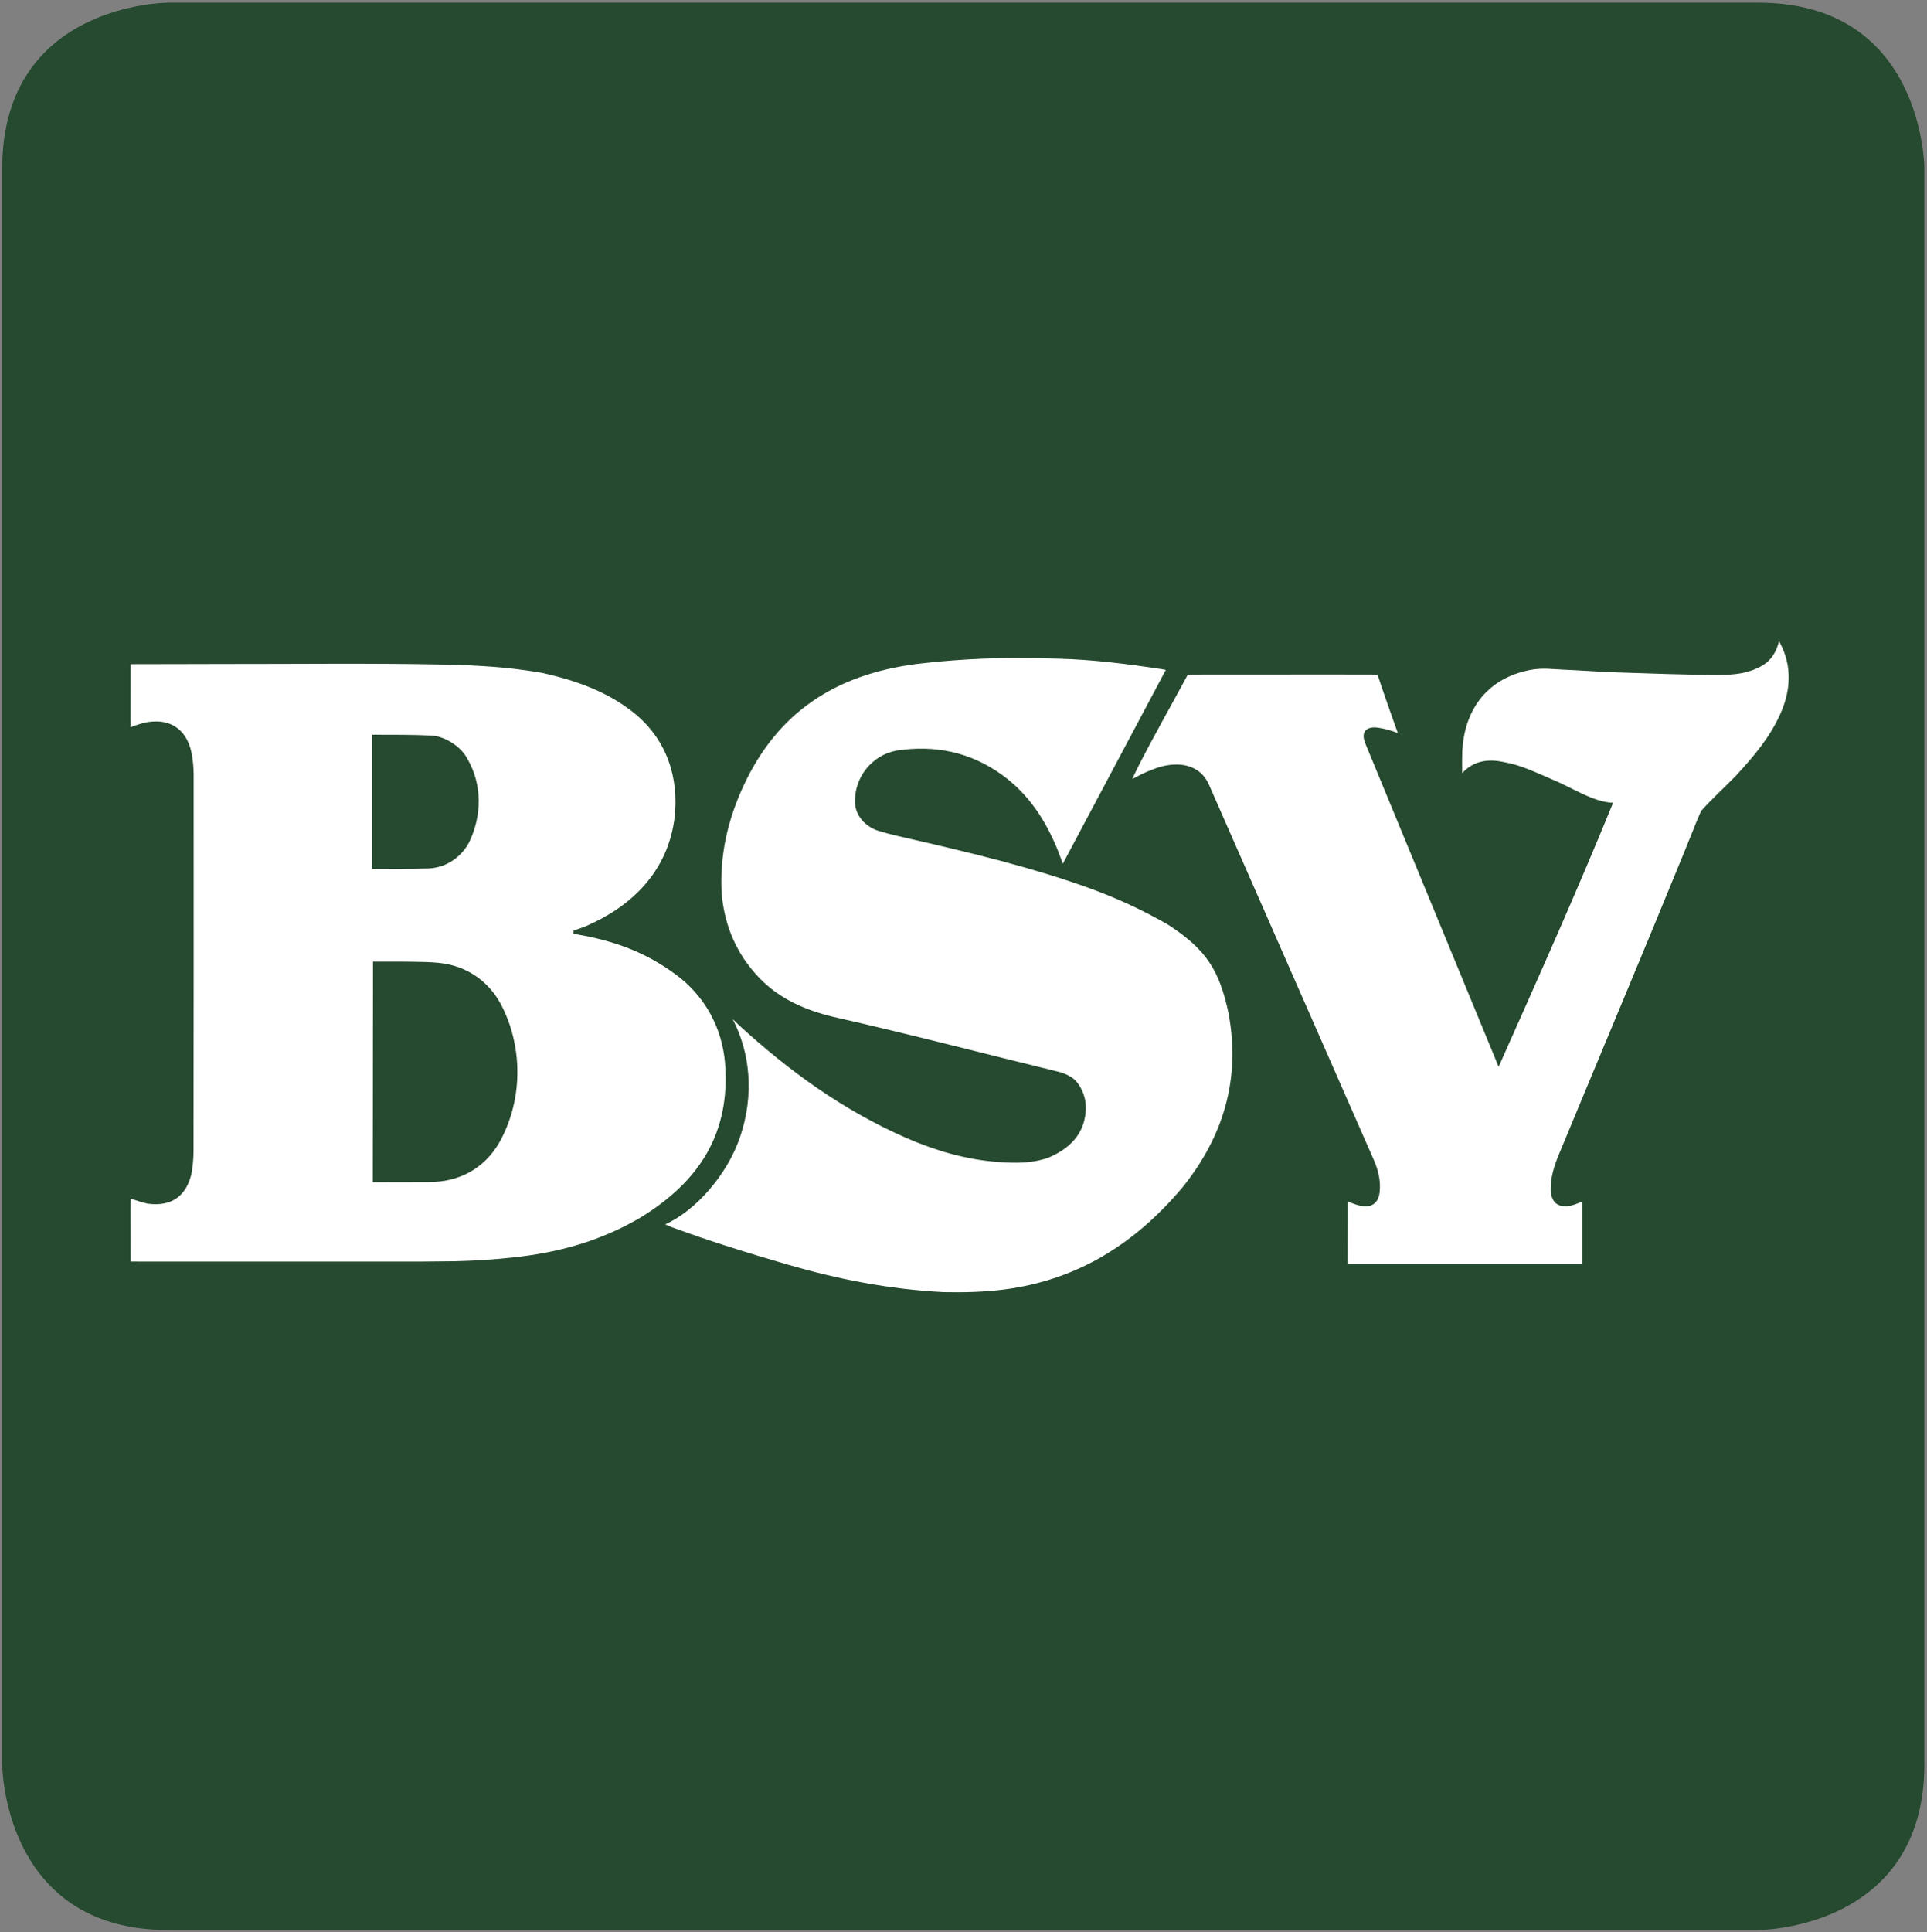
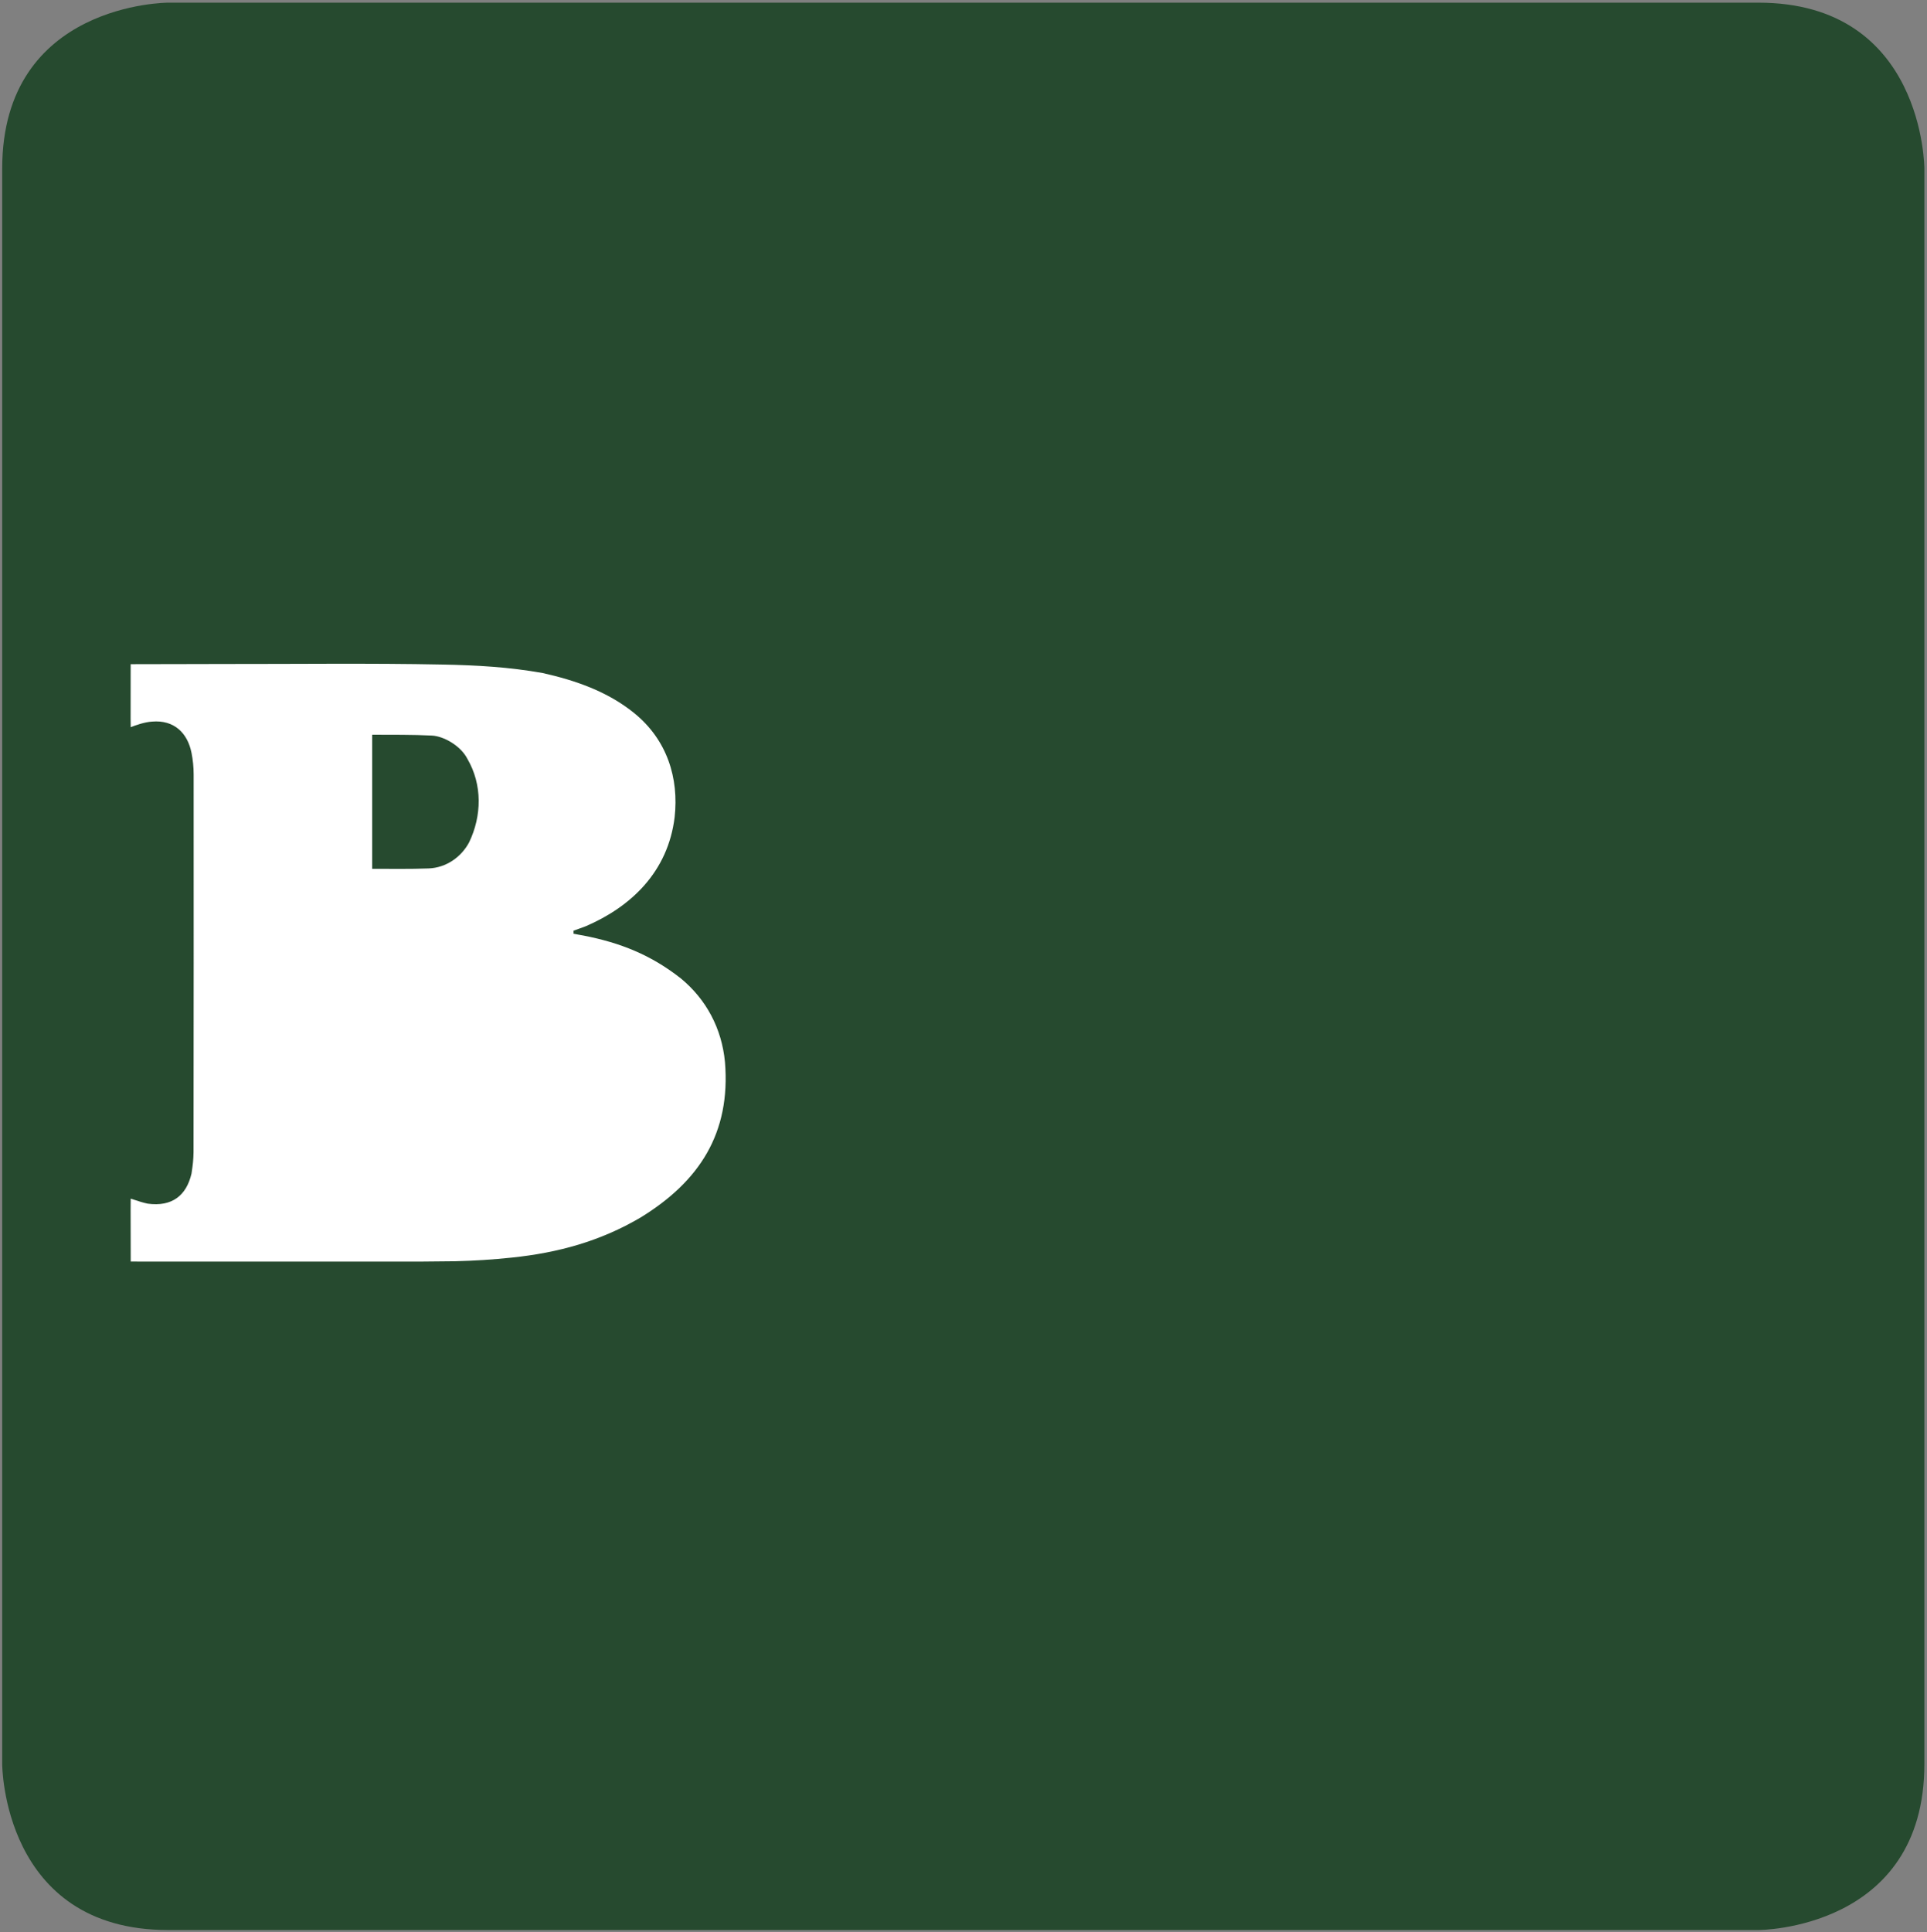
<svg xmlns="http://www.w3.org/2000/svg" xmlns:ns1="http://sodipodi.sourceforge.net/DTD/sodipodi-0.dtd" xmlns:ns2="http://www.inkscape.org/namespaces/inkscape" id="svg815" xml:space="preserve" width="201.493" height="202" viewBox="0 0 201.493 202" ns1:docname="BSV_logo_CMYK.svg" ns2:version="0.92.4 (5da689c313, 2019-01-14)">
  <rect x="0" y="0" width="201.493" height="202" fill="#808080" stroke="none" />
  <defs id="defs819" />
  <g id="g823" ns2:groupmode="layer" ns2:label="ink_ext_XXXXXX" transform="matrix(1.333,0,0,-1.333,0,202)">
    <g id="g825" transform="scale(0.1)">
      <path d="m 131.934,1513.29 c 0,0 -130.219,0 -130.219,-130.22 V 131.941 c 0,0 0,-130.23 130.219,-130.23 H 1379.3 c 0,0 130.22,0 130.22,130.23 V 1383.07 c 0,0 0,130.22 -130.22,130.22 H 131.934" style="fill:#264A2F;fill-opacity:1;fill-rule:nonzero;stroke:none" id="path827" ns2:connector-curvature="0" />
-       <path d="m 291.938,834.016 c 15.136,0 29.511,-0.254 44.195,0.273 14.101,0.508 25.851,9.172 31.836,20.43 10.043,20.801 10.472,45.324 -1.379,65.597 -5.293,10.332 -18.668,17.704 -27.711,18.172 -15.426,0.813 -31.602,0.578 -46.984,0.676 -0.399,0 0.566,0.086 0.043,-0.207 0,-34.5 0,-69.91 0,-104.941 z m 0.468,-245.782 c 14.918,0 29.344,0.09 43.766,0.09 24.008,-0.09 43.215,10.457 55.133,30.352 18.515,32.488 19.289,73.64 2.656,107.051 -8.793,17.929 -24.781,30.332 -44.625,33.796 -7.117,1.243 -14.477,1.379 -21.734,1.524 -11.629,0.234 -23.098,0.148 -35.024,0.148 0,-57.707 -0.172,-115.226 -0.172,-172.961 z m -189.91,406.243 c 0,0 3.617,0.027 6.012,0.019 21.738,-0.051 43.476,0.164 65.215,0.137 57.914,-0.07 115.996,0.722 173.734,-0.442 26.262,-0.527 51.836,-1.914 78.27,-6.66 25.265,-5.652 50.734,-14.336 71.785,-31.433 25.953,-21.086 35.066,-51.153 31.683,-81.594 -5.191,-42.832 -34.144,-70.176 -69.425,-85.418 -2.211,-0.957 -7.54,-2.695 -9.801,-3.574 -0.211,-0.09 0.062,-1.184 -0.09,-2.403 1.781,-0.461 6.078,-1.125 7.82,-1.464 28.856,-5.625 52.918,-15.129 76.438,-33.665 19.801,-16.347 32.019,-39.082 34.535,-65.468 4.629,-55.926 -20.176,-93.739 -66.109,-121.942 -31.711,-18.683 -64.817,-27.695 -101,-31.476 -15.731,-1.641 -28.715,-2.461 -44.68,-2.871 -3.684,-0.078 -22.938,-0.254 -26.145,-0.254 -78.515,0.039 -142.804,-0.008 -221.316,0 -2.469,0 -6.883,0.051 -6.883,0.051 0,14.597 -0.082,25.515 -0.082,40.117 0,3.015 0.066,9.179 0.066,9.179 5.875,-1.906 9.532,-3.144 13.297,-3.925 19.114,-2.598 30.407,6.355 34.403,23.593 1.125,7.539 1.457,10.332 1.597,16.903 0.09,98.722 0.172,197.453 0.09,296.183 -0.004,5.645 -0.59,11.387 -1.687,16.914 -3.055,15.321 -13.465,26.024 -31.106,24.454 -5.578,-0.344 -12.539,-2.735 -16.578,-4.368 0,0 -0.082,4.336 -0.082,6.856 0,14.601 0.039,27.949 0.039,42.551" style="fill:#ffffff;fill-opacity:1;fill-rule:nonzero;stroke:none" id="path829" ns2:connector-curvature="0" />
-       <path d="m 1395.62,1012.33 c 0.25,-0.54 0.6,-1.12 0.87,-1.64 9.26,-17.776 8.3,-36.616 0.15,-54.956 -8.44,-18.953 -21.19,-33.769 -35.11,-48.906 -7.4,-7.578 -21.34,-20.566 -27.22,-27.598 -2.94,-6.687 -3.7,-8.593 -13.05,-31.855 -32.4,-79.383 -65.77,-158.516 -98.57,-237.734 -3.68,-8.895 -6.46,-18.055 -6.28,-27.246 0.25,-10.157 5.81,-14.598 15.73,-12.567 2.97,0.606 5.85,2.11 9.18,3.086 0,-16.309 0,-32.676 0,-48.867 -61.53,0 -122.77,0 -184.3,0 0,16.211 0.18,33.066 0.18,49.07 4.23,-1.765 8.2,-3.34 12.3,-3.738 7.49,-0.723 11.89,3.406 12.7,11.043 1.01,9.465 -1.18,17.551 -4.94,26.105 -42.93,97.821 -85.908,195.614 -128.905,293.407 -5.656,12.863 -18,17.929 -33.671,15.089 -6.055,-1.093 -9.582,-2.804 -14.891,-4.882 -4.328,-1.7 -6.418,-3.235 -11.613,-5.645 1.836,3.738 3.34,7.07 4.832,10.008 12.074,23.769 26.047,48.203 38.617,71.574 0,0 0.594,0.262 3.902,0.262 46.563,-0.086 93.009,0.176 139.699,0.012 5.38,-0.02 5.38,-0.235 5.38,-0.235 4.01,-12.324 9.67,-28.144 13.96,-40.383 0.46,-1.328 1.37,-3.621 1.92,-5.293 -5.65,2.286 -10.85,3.555 -15.88,4.289 -8.69,1.004 -13.52,-3.027 -9.54,-12.656 24.64,-59.609 49.13,-119.219 73.78,-178.84 9.53,-23.066 19.02,-46.152 28.54,-69.226 0.61,-1.465 0.97,-2.559 2.19,-5.246 31.14,69.953 60.66,135.715 89.75,207.004 -15.64,0.496 -32.53,12.156 -47.65,18.289 -13.12,5.597 -24.37,11.242 -37.9,13.605 -9.74,2.207 -23.1,2.442 -32.84,-8.762 0,7.961 -0.24,15.332 0.45,22.063 3.31,32 22.68,54.227 55.62,59.441 8.53,1.145 15.42,0.129 22.96,-0.195 14.23,-0.605 28.44,-1.727 42.68,-2.187 26.18,-0.848 52.37,-1.875 78.55,-1.954 9.29,-0.019 19,0.469 27.81,3.821 10.86,4.129 17.13,9.773 20.44,22.443 0.65,0 -0.47,0 0.17,0" style="fill:#ffffff;fill-opacity:1;fill-rule:nonzero;stroke:none" id="path831" ns2:connector-curvature="0" />
-       <path d="M 914.496,989.984 C 887.652,939.289 860.805,889.184 833.707,838 c -1.531,3.859 -2.57,7.129 -3.82,10.215 -9.617,23.723 -22.899,44.348 -43.973,59.531 -24.941,17.961 -52.637,23.496 -82.363,19.035 -19.688,-3.488 -33.684,-21.328 -32.871,-41.183 0.39,-9.461 7.722,-18.614 18.769,-21.961 9.297,-2.813 18.789,-4.824 28.262,-7.012 45.488,-10.5 90.937,-21.379 134.969,-37.148 22.328,-8 43.527,-17.668 64.082,-29.629 29.355,-19.258 39.648,-35.039 46.926,-69.075 9.57,-51.269 -3.782,-96.433 -36.133,-136.64 -36.7,-43.653 -81.817,-72.602 -139.969,-80.074 -15.656,-2.02 -31.672,-2.348 -47.492,-2.047 -42.93,2.238 -82.598,10.066 -122.614,21.691 -30.632,8.906 -61.273,18.457 -91.109,29.434 -1.805,0.742 -2.598,1.191 -4.562,1.992 23.406,10.527 48.519,38.379 58.773,68.691 11.246,33.262 7.758,66.289 -5.934,92.383 1.204,-1.113 3.516,-3.437 4.723,-4.551 39.285,-36.121 82.02,-67 131.141,-88.554 23.136,-10.145 47.148,-17.149 72.461,-19.043 13.398,-1.004 26.875,-1.192 39.816,3.574 14.055,6.016 24.258,15.273 27.715,28.859 2.617,10.821 1.309,20.965 -5.617,30.028 -3.36,4.394 -9.453,7.082 -15.262,8.488 -58.898,14.324 -115.773,29.285 -176.301,42.976 -21.765,5.313 -41.73,13.887 -57.679,30.43 -17.875,18.547 -27.293,40.781 -29.567,66.125 -1.687,30.293 4.93,58.563 17.586,85.496 26.738,56.914 71.664,86.133 134.367,94.485 13.782,1.668 25.852,2.8 41.524,3.73 23.691,1.395 46.652,1.25 71.211,0.547 26.664,-0.762 52.589,-4.004 79.613,-8.047 1.082,-0.168 4.117,-0.762 4.117,-0.762" style="fill:#ffffff;fill-opacity:1;fill-rule:nonzero;stroke:none" id="path833" ns2:connector-curvature="0" />
+       <path d="m 291.938,834.016 c 15.136,0 29.511,-0.254 44.195,0.273 14.101,0.508 25.851,9.172 31.836,20.43 10.043,20.801 10.472,45.324 -1.379,65.597 -5.293,10.332 -18.668,17.704 -27.711,18.172 -15.426,0.813 -31.602,0.578 -46.984,0.676 -0.399,0 0.566,0.086 0.043,-0.207 0,-34.5 0,-69.91 0,-104.941 z m 0.468,-245.782 z m -189.91,406.243 c 0,0 3.617,0.027 6.012,0.019 21.738,-0.051 43.476,0.164 65.215,0.137 57.914,-0.07 115.996,0.722 173.734,-0.442 26.262,-0.527 51.836,-1.914 78.27,-6.66 25.265,-5.652 50.734,-14.336 71.785,-31.433 25.953,-21.086 35.066,-51.153 31.683,-81.594 -5.191,-42.832 -34.144,-70.176 -69.425,-85.418 -2.211,-0.957 -7.54,-2.695 -9.801,-3.574 -0.211,-0.09 0.062,-1.184 -0.09,-2.403 1.781,-0.461 6.078,-1.125 7.82,-1.464 28.856,-5.625 52.918,-15.129 76.438,-33.665 19.801,-16.347 32.019,-39.082 34.535,-65.468 4.629,-55.926 -20.176,-93.739 -66.109,-121.942 -31.711,-18.683 -64.817,-27.695 -101,-31.476 -15.731,-1.641 -28.715,-2.461 -44.68,-2.871 -3.684,-0.078 -22.938,-0.254 -26.145,-0.254 -78.515,0.039 -142.804,-0.008 -221.316,0 -2.469,0 -6.883,0.051 -6.883,0.051 0,14.597 -0.082,25.515 -0.082,40.117 0,3.015 0.066,9.179 0.066,9.179 5.875,-1.906 9.532,-3.144 13.297,-3.925 19.114,-2.598 30.407,6.355 34.403,23.593 1.125,7.539 1.457,10.332 1.597,16.903 0.09,98.722 0.172,197.453 0.09,296.183 -0.004,5.645 -0.59,11.387 -1.687,16.914 -3.055,15.321 -13.465,26.024 -31.106,24.454 -5.578,-0.344 -12.539,-2.735 -16.578,-4.368 0,0 -0.082,4.336 -0.082,6.856 0,14.601 0.039,27.949 0.039,42.551" style="fill:#ffffff;fill-opacity:1;fill-rule:nonzero;stroke:none" id="path829" ns2:connector-curvature="0" />
    </g>
  </g>
</svg>